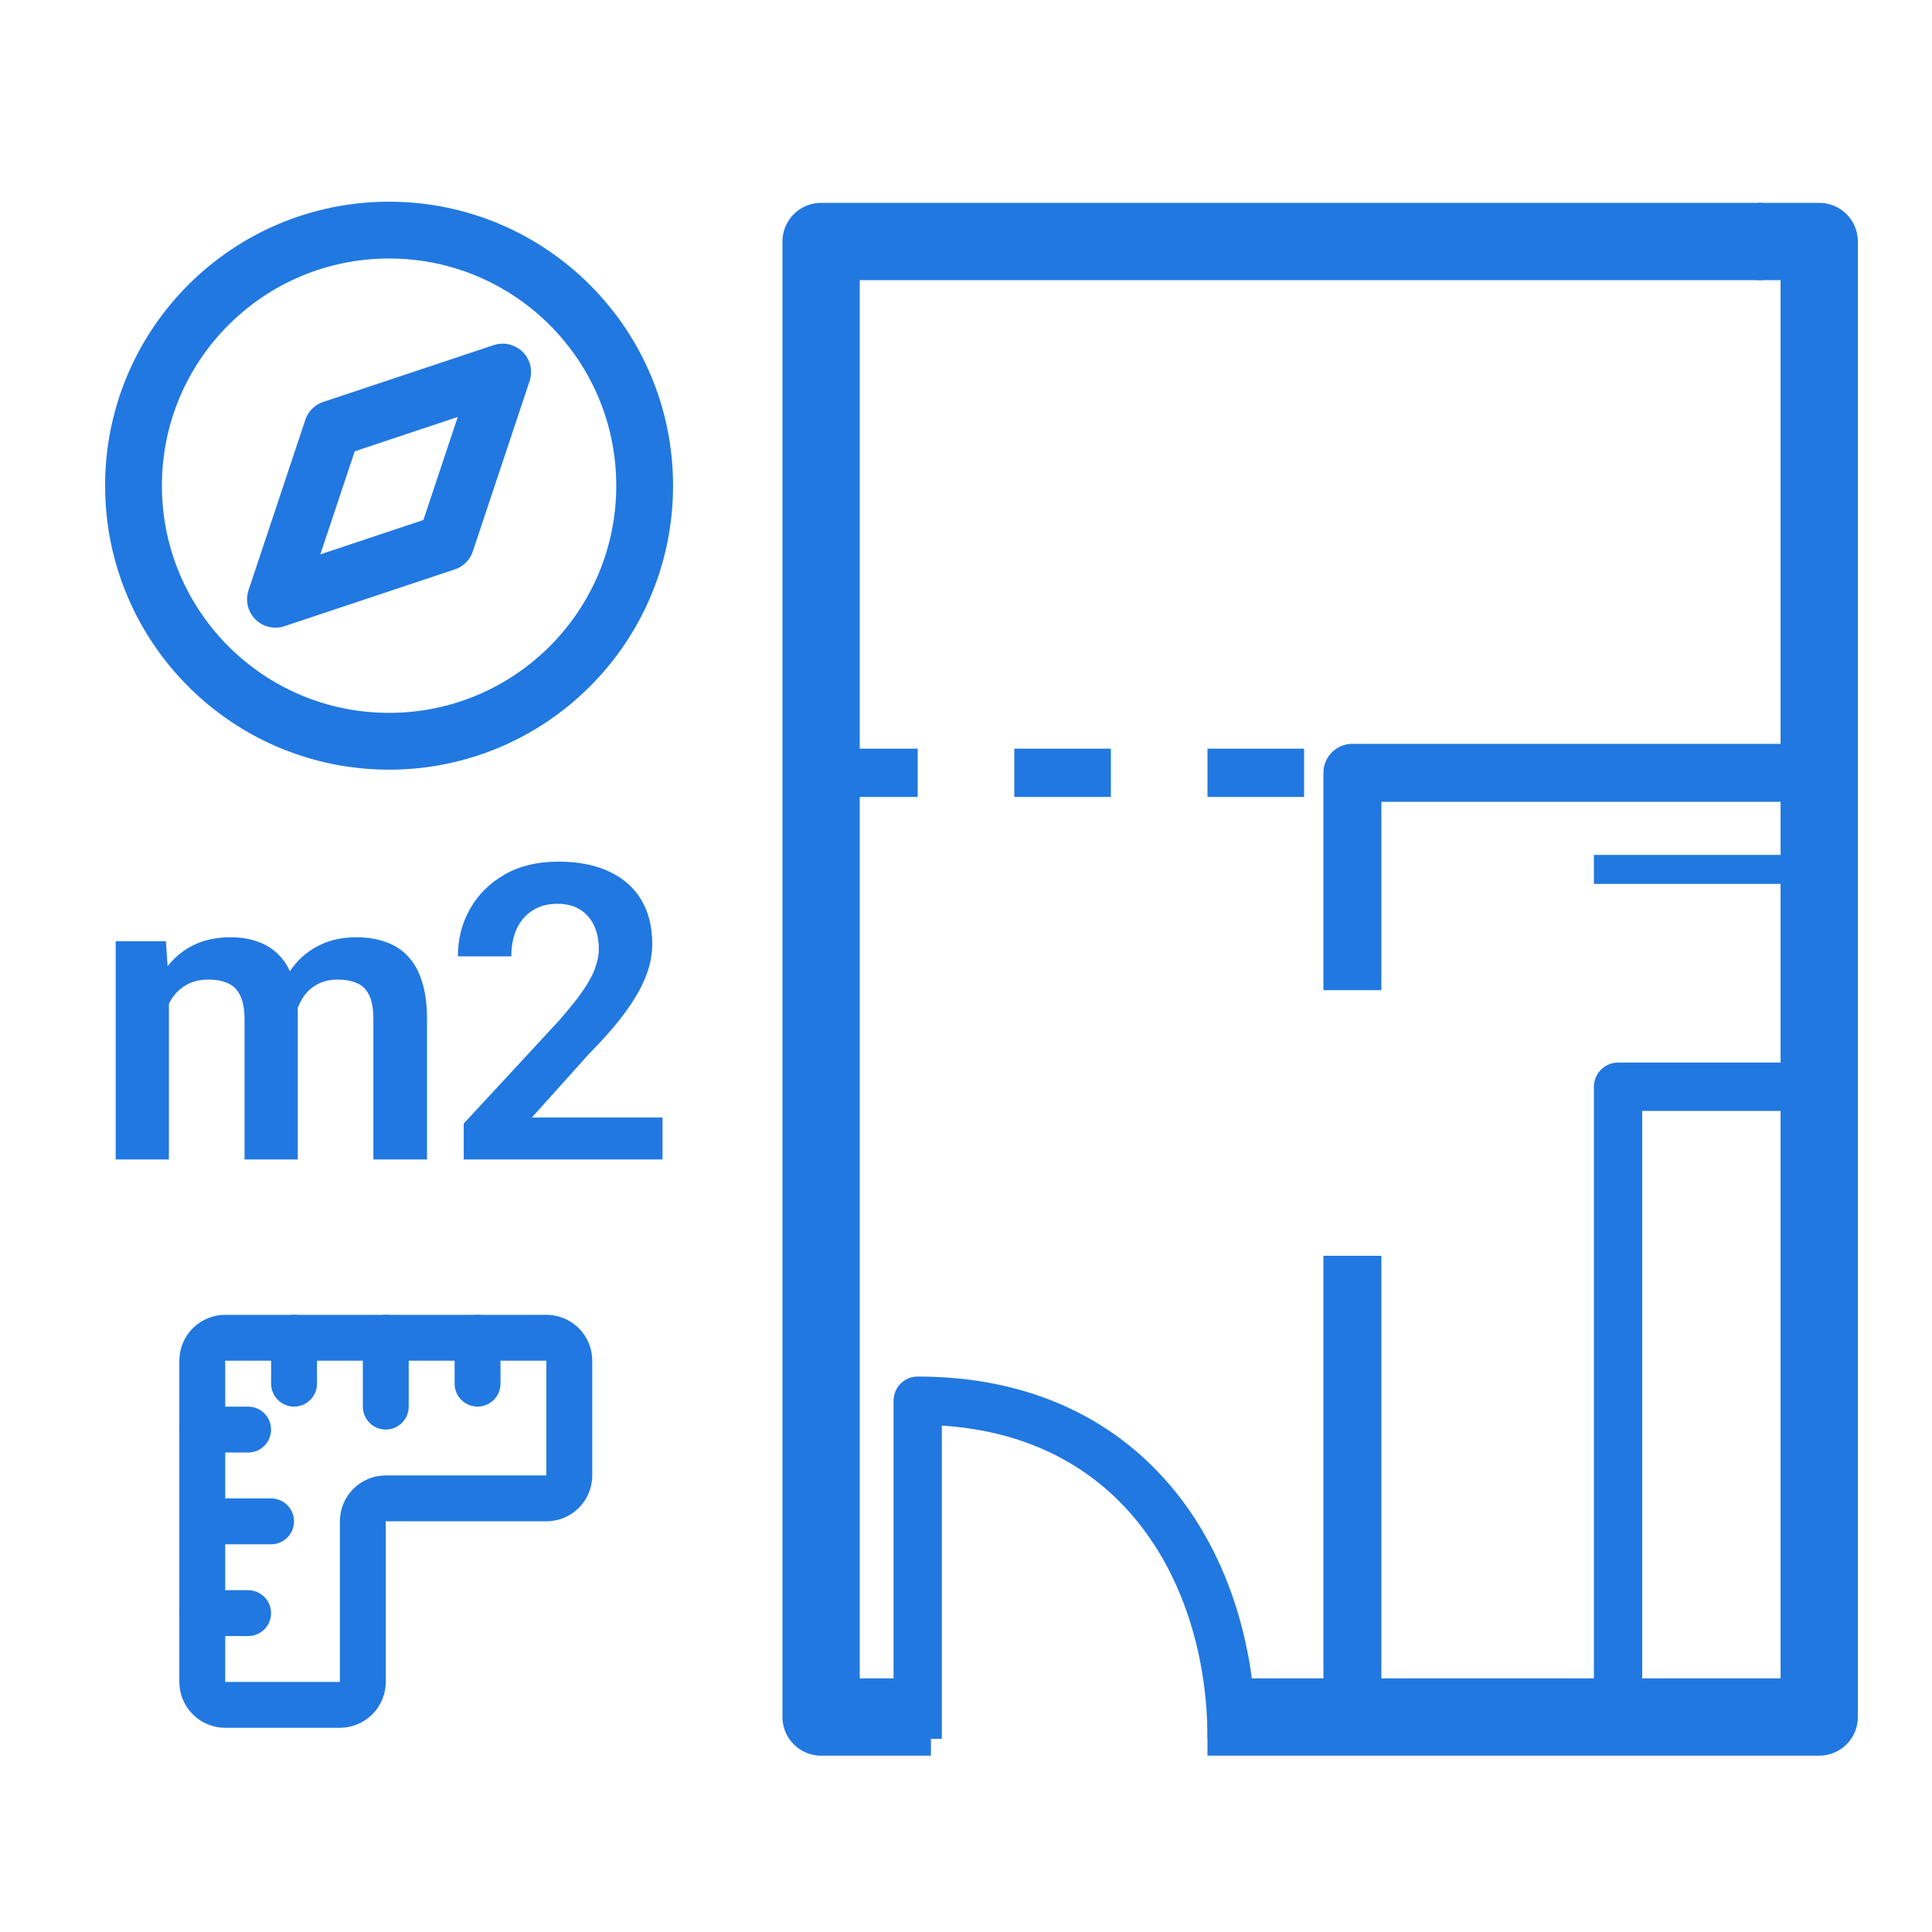
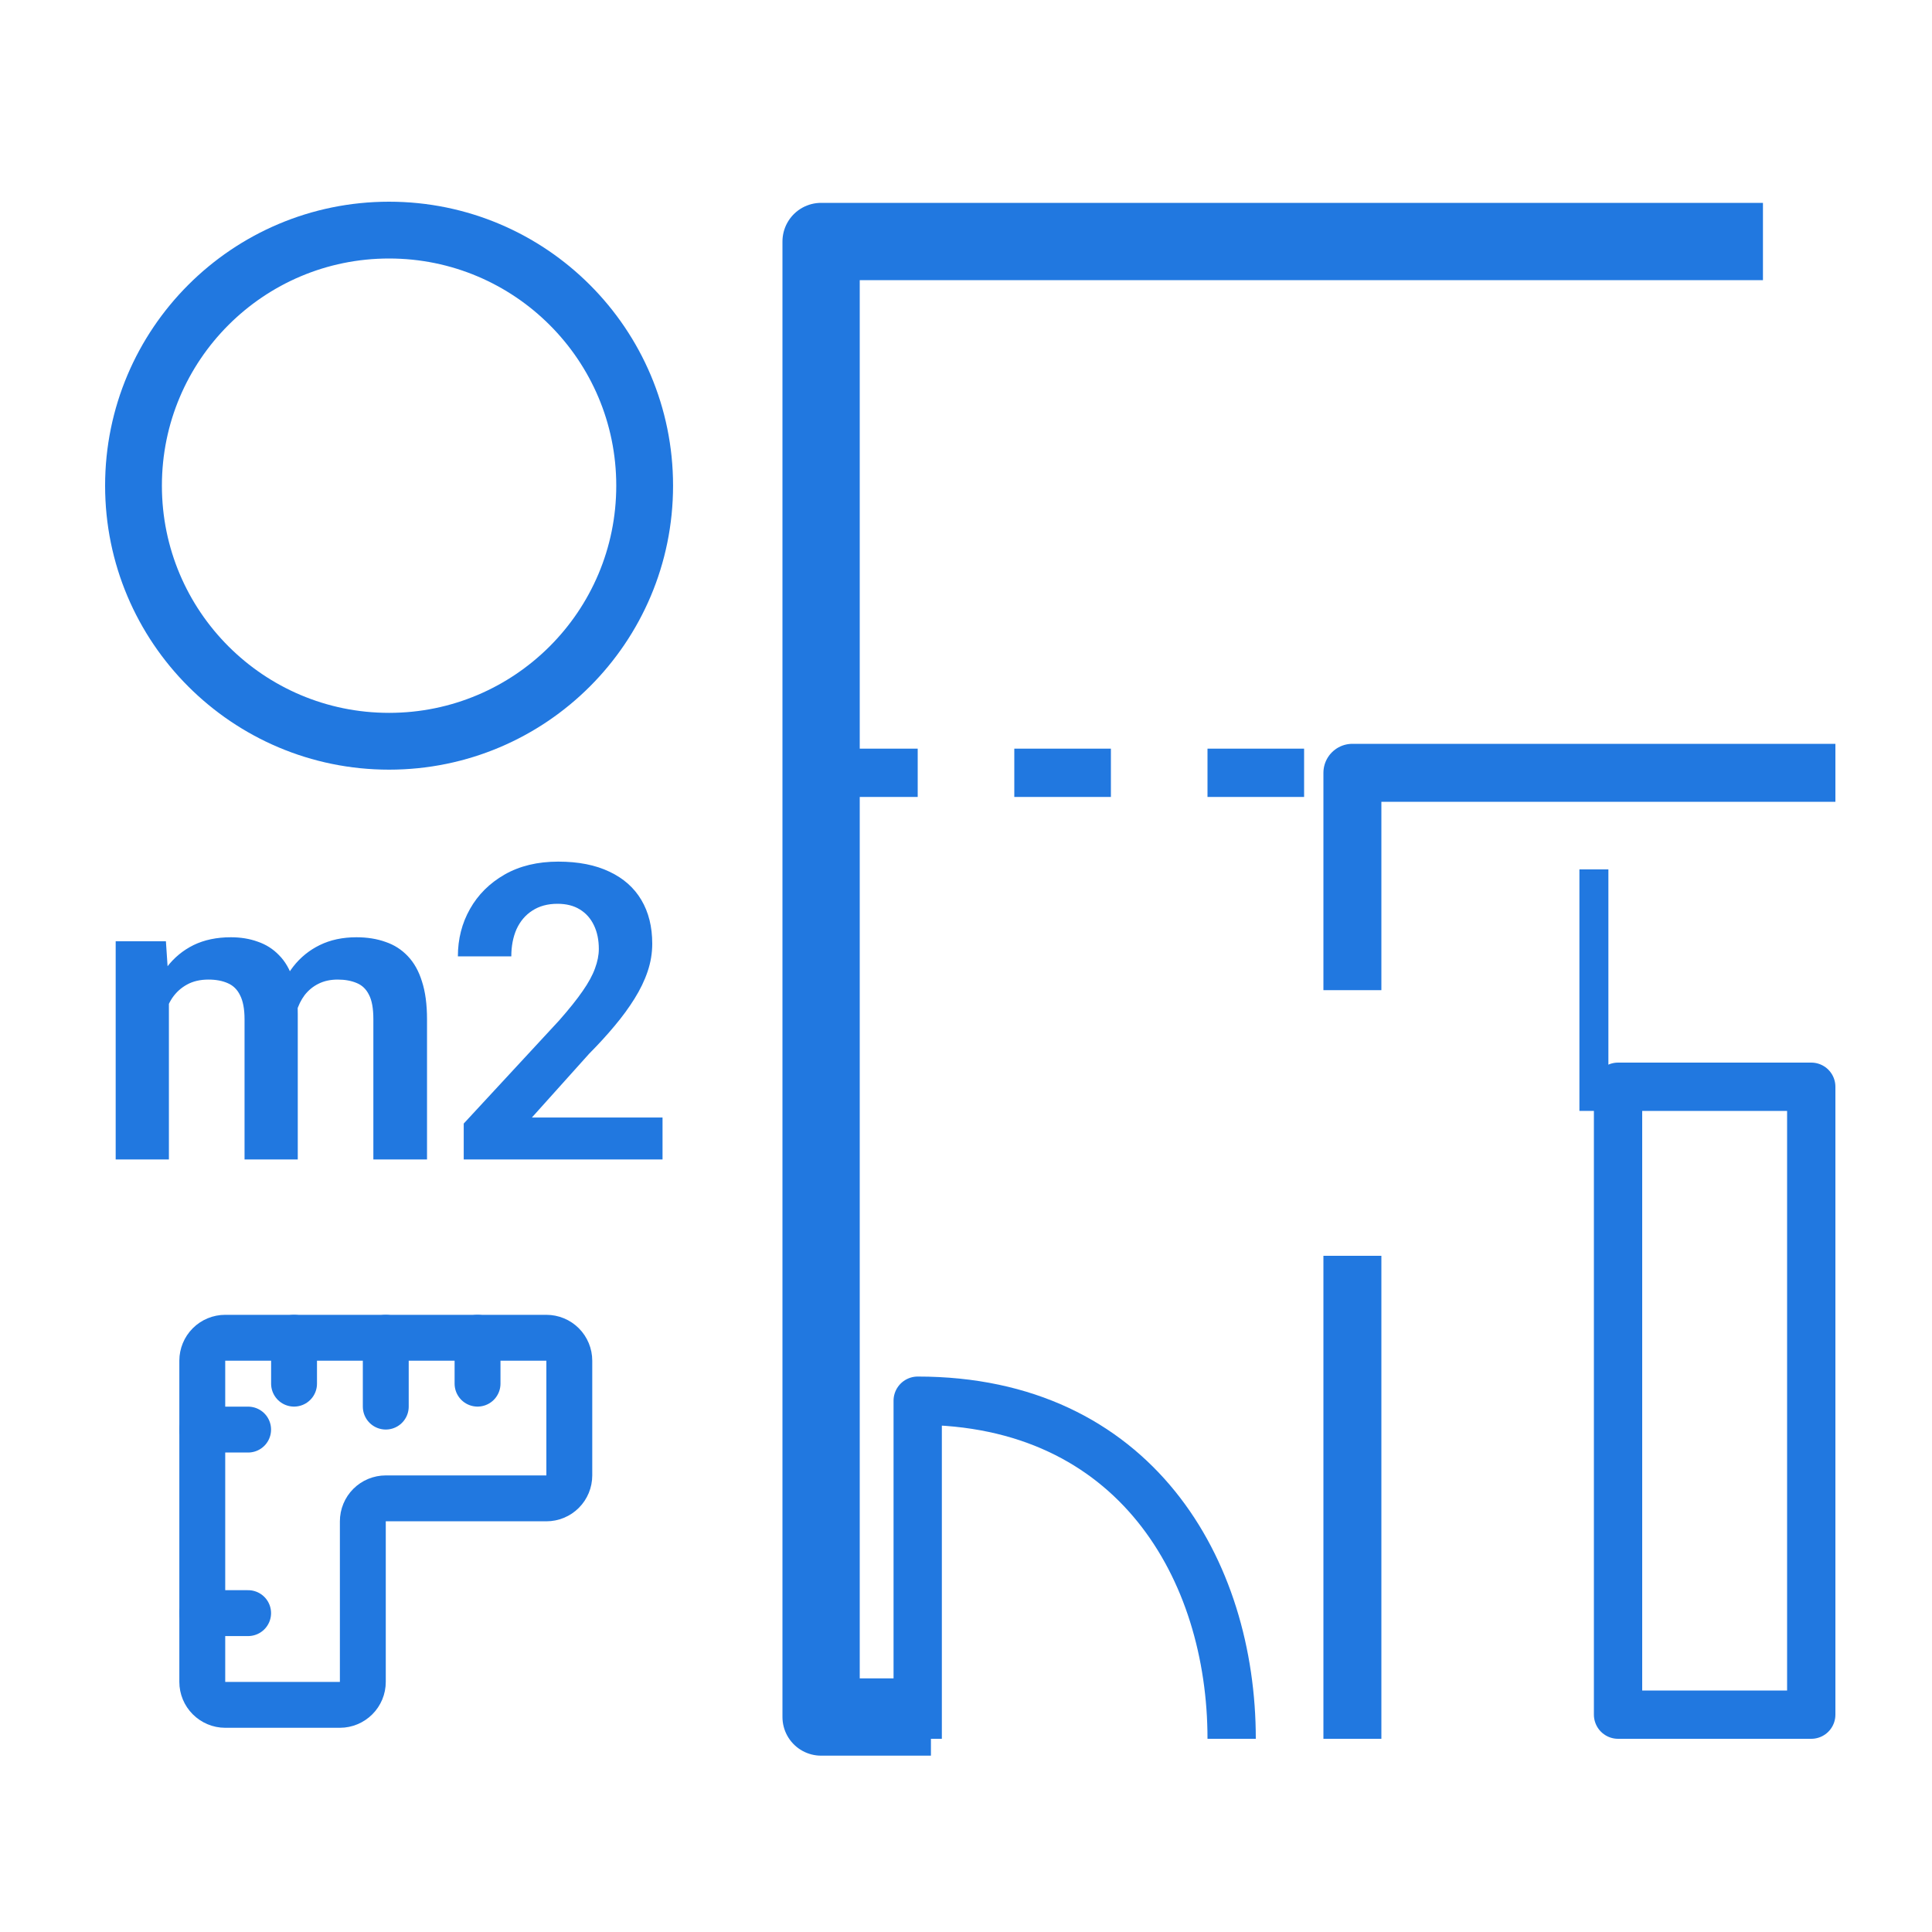
<svg xmlns="http://www.w3.org/2000/svg" width="40" height="40" viewBox="0 0 40 40" fill="none">
  <path d="M3.497 20.415V24.005H2.395V19.488H3.435L3.497 20.415ZM3.335 21.584H2.997C2.997 21.269 3.034 20.98 3.109 20.715C3.187 20.451 3.301 20.221 3.452 20.027C3.602 19.829 3.787 19.676 4.007 19.567C4.229 19.459 4.487 19.405 4.779 19.405C4.982 19.405 5.169 19.435 5.338 19.497C5.508 19.555 5.654 19.648 5.777 19.776C5.902 19.901 5.998 20.066 6.065 20.269C6.132 20.469 6.165 20.71 6.165 20.991V24.005H5.063V21.104C5.063 20.892 5.032 20.727 4.971 20.607C4.913 20.487 4.828 20.404 4.716 20.356C4.605 20.306 4.471 20.281 4.316 20.281C4.143 20.281 3.994 20.316 3.869 20.386C3.747 20.453 3.645 20.546 3.564 20.665C3.486 20.785 3.428 20.923 3.389 21.079C3.353 21.235 3.335 21.403 3.335 21.584ZM6.081 21.379L5.626 21.463C5.629 21.179 5.668 20.913 5.743 20.665C5.818 20.415 5.928 20.196 6.073 20.01C6.221 19.821 6.403 19.673 6.62 19.567C6.84 19.459 7.093 19.405 7.38 19.405C7.602 19.405 7.803 19.437 7.981 19.501C8.162 19.562 8.316 19.661 8.444 19.797C8.572 19.931 8.67 20.105 8.736 20.319C8.806 20.533 8.841 20.795 8.841 21.104V24.005H7.73V21.099C7.73 20.88 7.7 20.711 7.638 20.594C7.58 20.477 7.495 20.397 7.384 20.352C7.273 20.305 7.142 20.281 6.991 20.281C6.838 20.281 6.705 20.311 6.591 20.369C6.479 20.425 6.385 20.503 6.307 20.603C6.232 20.703 6.175 20.82 6.136 20.953C6.1 21.084 6.081 21.226 6.081 21.379ZM13.717 23.137V24.005H9.601V23.262L11.575 21.129C11.781 20.895 11.944 20.692 12.063 20.519C12.183 20.347 12.268 20.191 12.318 20.052C12.371 19.91 12.398 19.775 12.398 19.647C12.398 19.46 12.364 19.297 12.297 19.158C12.23 19.017 12.133 18.907 12.005 18.829C11.88 18.751 11.725 18.712 11.542 18.712C11.339 18.712 11.165 18.759 11.02 18.854C10.878 18.945 10.77 19.073 10.694 19.238C10.622 19.402 10.586 19.59 10.586 19.801H9.48C9.48 19.442 9.563 19.115 9.73 18.82C9.897 18.523 10.136 18.285 10.448 18.106C10.76 17.928 11.13 17.839 11.558 17.839C11.976 17.839 12.329 17.909 12.619 18.048C12.908 18.184 13.128 18.379 13.278 18.632C13.429 18.886 13.504 19.188 13.504 19.538C13.504 19.733 13.472 19.925 13.408 20.114C13.344 20.304 13.253 20.491 13.136 20.678C13.022 20.861 12.886 21.048 12.727 21.237C12.569 21.427 12.392 21.62 12.197 21.817L11.012 23.137H13.717Z" fill="#2178E0" />
  <g clip-path="url(#clip0_2548_14)">
-     <path d="M5.703 12.407L6.879 8.879L10.407 7.703L9.231 11.231L5.703 12.407Z" stroke="#2178E0" stroke-width="1.176" stroke-linecap="round" stroke-linejoin="round" />
    <path d="M8.055 15.347C10.978 15.347 13.347 12.978 13.347 10.055C13.347 7.133 10.978 4.764 8.055 4.764C5.133 4.764 2.764 7.133 2.764 10.055C2.764 12.978 5.133 15.347 8.055 15.347Z" stroke="#2178E0" stroke-width="1.176" stroke-linecap="round" stroke-linejoin="round" />
  </g>
  <g clip-path="url(#clip1_2548_14)">
    <path d="M4.662 27.697H11.312C11.438 27.697 11.559 27.747 11.648 27.836C11.737 27.925 11.787 28.046 11.787 28.172V30.547C11.787 30.673 11.737 30.794 11.648 30.883C11.559 30.972 11.438 31.022 11.312 31.022H7.987C7.861 31.022 7.74 31.072 7.651 31.161C7.562 31.25 7.512 31.371 7.512 31.497V34.822C7.512 34.948 7.462 35.068 7.373 35.157C7.284 35.246 7.163 35.297 7.037 35.297H4.662C4.536 35.297 4.416 35.246 4.327 35.157C4.238 35.068 4.188 34.948 4.188 34.822V28.172C4.188 28.046 4.238 27.925 4.327 27.836C4.416 27.747 4.536 27.697 4.662 27.697Z" stroke="#2178E0" stroke-width="0.95" stroke-linecap="round" stroke-linejoin="round" />
    <path d="M4.188 29.598H5.137" stroke="#2178E0" stroke-width="0.95" stroke-linecap="round" stroke-linejoin="round" />
-     <path d="M4.188 31.498H5.612" stroke="#2178E0" stroke-width="0.95" stroke-linecap="round" stroke-linejoin="round" />
    <path d="M4.188 33.398H5.137" stroke="#2178E0" stroke-width="0.95" stroke-linecap="round" stroke-linejoin="round" />
    <path d="M6.088 27.697V28.647" stroke="#2178E0" stroke-width="0.95" stroke-linecap="round" stroke-linejoin="round" />
    <path d="M7.987 27.697V29.122" stroke="#2178E0" stroke-width="0.95" stroke-linecap="round" stroke-linejoin="round" />
    <path d="M9.887 27.697V28.647" stroke="#2178E0" stroke-width="0.95" stroke-linecap="round" stroke-linejoin="round" />
  </g>
  <path d="M36.5 5H17V35.549H19.274" stroke="#2178E0" stroke-width="1.6" stroke-linejoin="round" />
  <path d="M19 36V29C23.5 28.999 25.5 32.5 25.5 36" stroke="#2178E0" stroke-linejoin="round" />
-   <path d="M25 35.549L37.665 35.549L37.665 5L36.391 5" stroke="#2178E0" stroke-width="1.6" stroke-linejoin="round" />
  <path d="M28 36V26" stroke="#2178E0" stroke-width="1.2" />
  <path d="M38 16L28 16L28 20.5" stroke="#2178E0" stroke-width="1.2" stroke-linejoin="round" />
  <rect x="33.5" y="22.5" width="4" height="13" stroke="#2178E0" stroke-linejoin="round" />
-   <path d="M33 18H38V23" stroke="#2178E0" stroke-width="0.6" />
+   <path d="M33 18V23" stroke="#2178E0" stroke-width="0.6" />
  <path d="M17 16H37.5" stroke="#2178E0" stroke-dasharray="2 2" />
  <defs>
    <clipPath id="clip0_2548_14">
      <rect width="14.111" height="14.111" fill="white" transform="translate(1 3)" />
    </clipPath>
    <clipPath id="clip1_2548_14">
      <rect width="11.399" height="11.399" fill="white" transform="translate(2.287 25.797)" />
    </clipPath>
  </defs>
</svg>